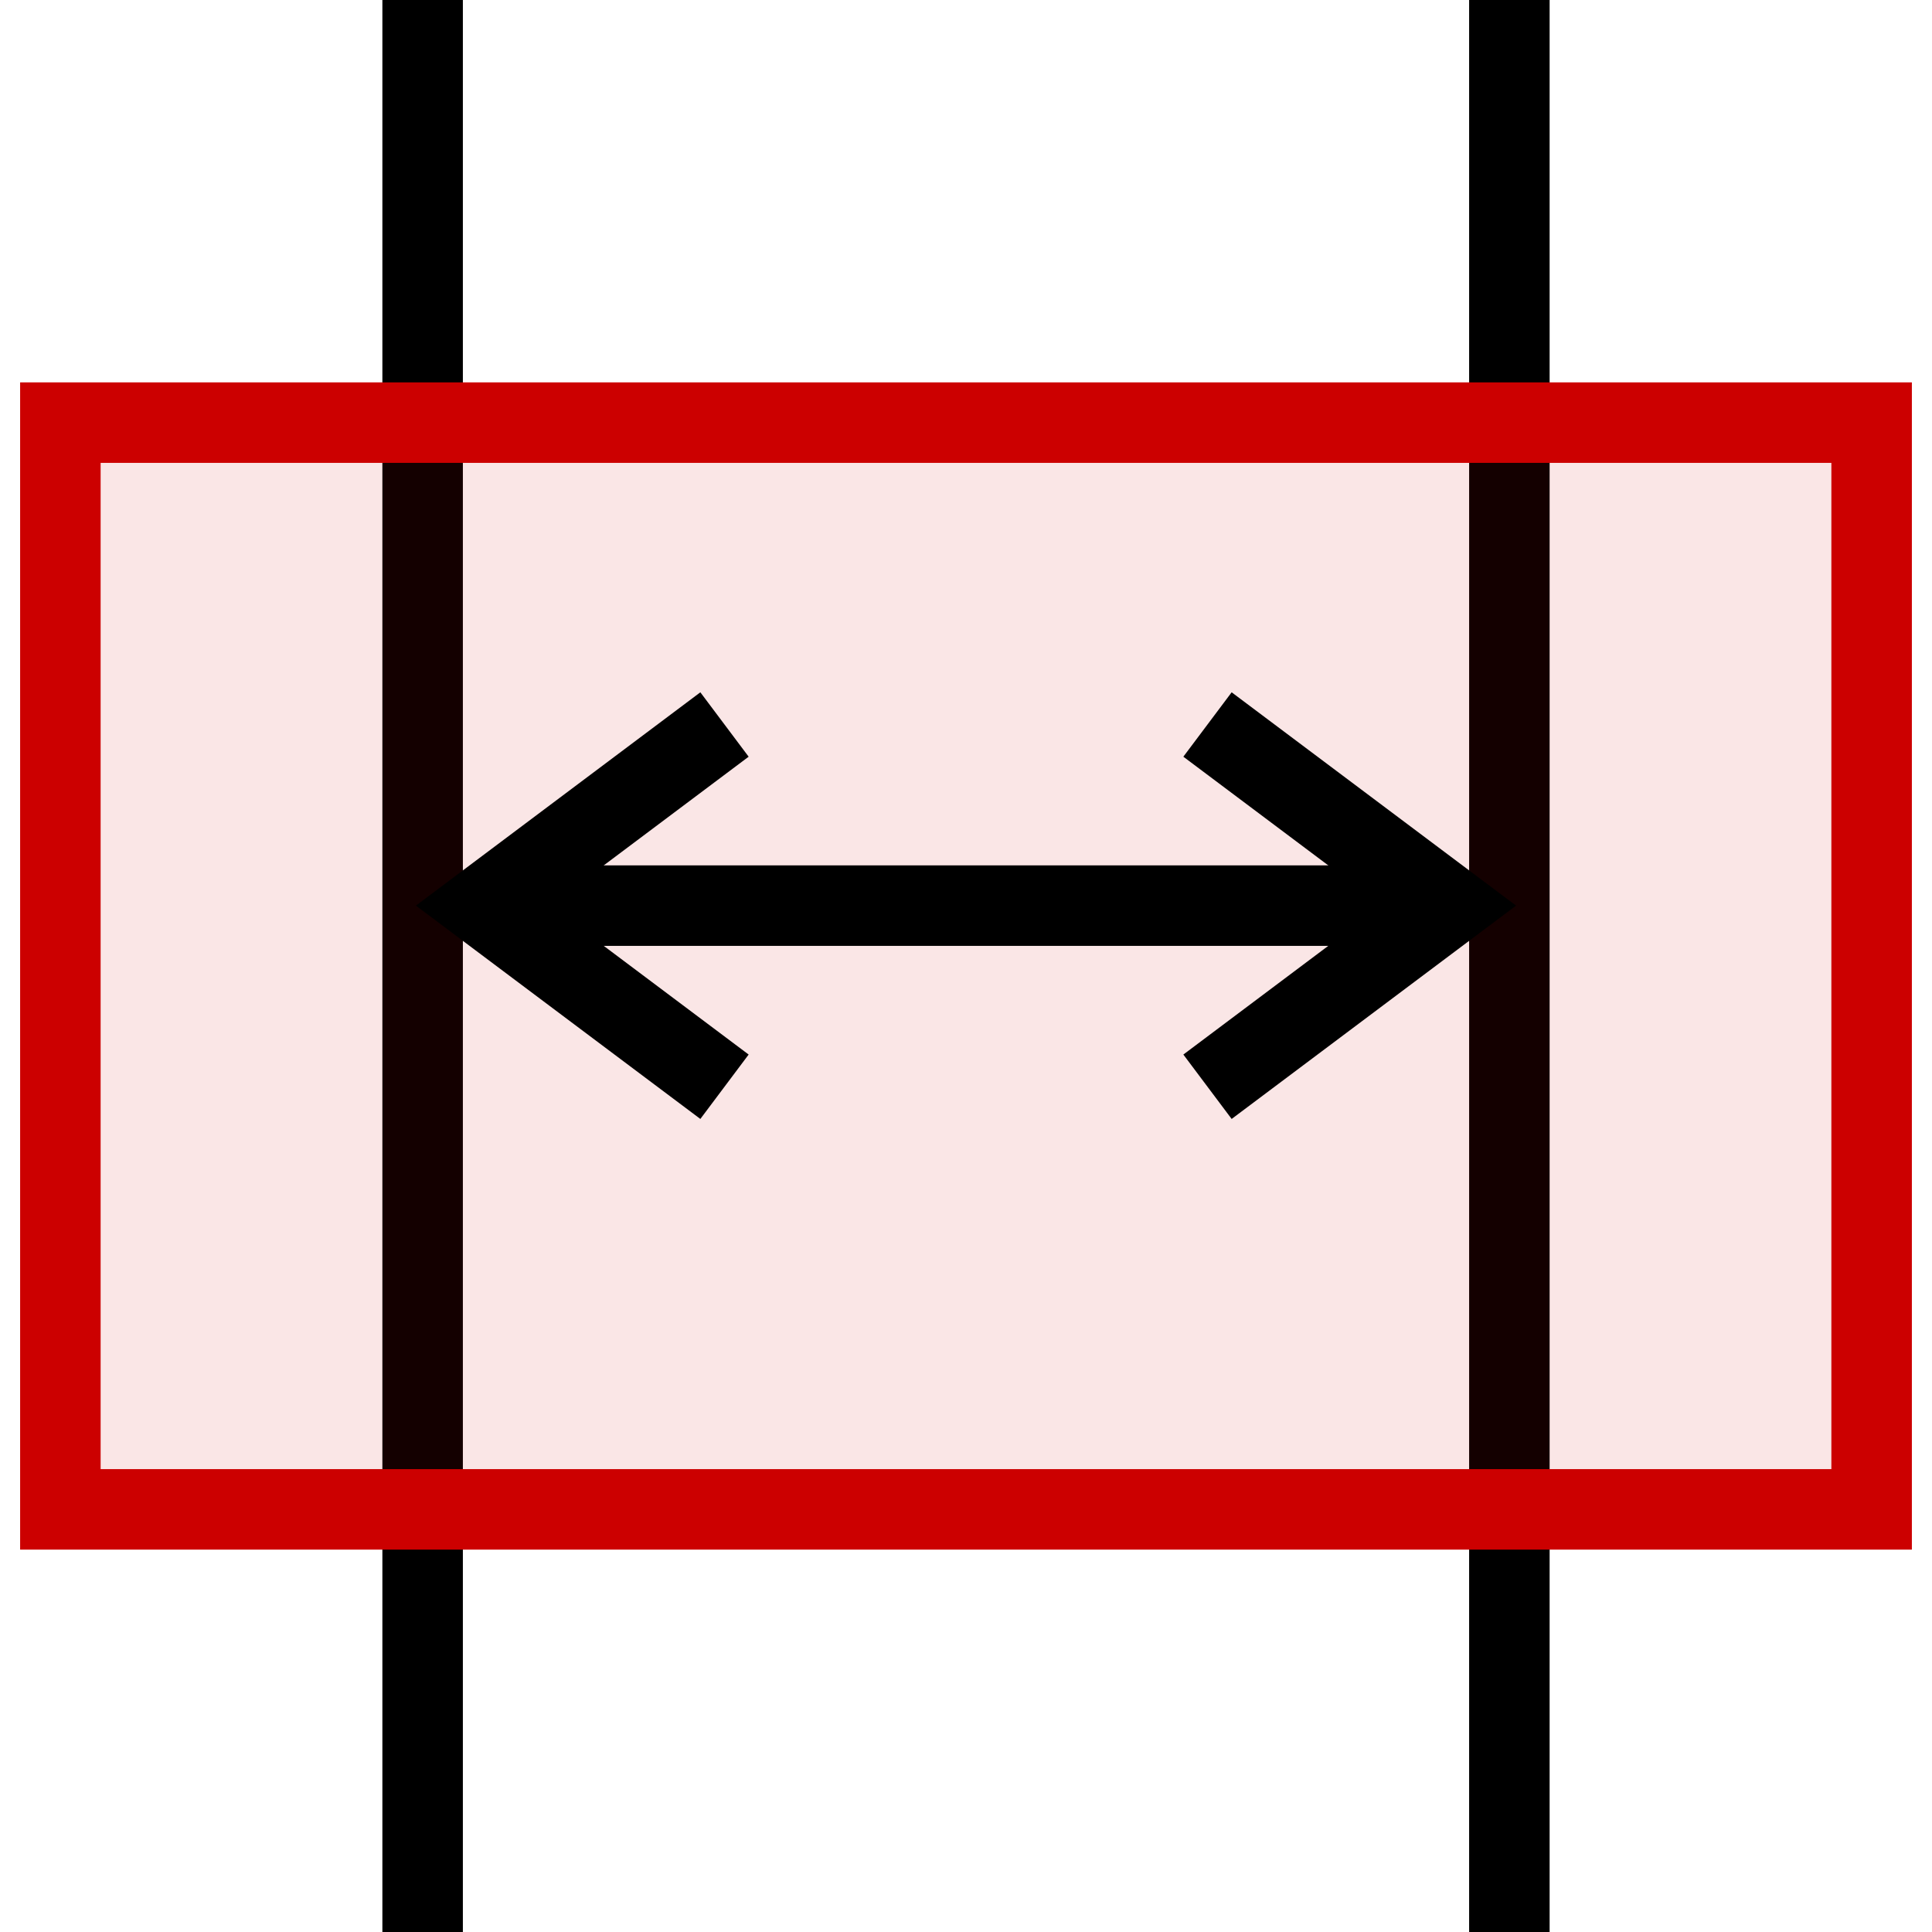
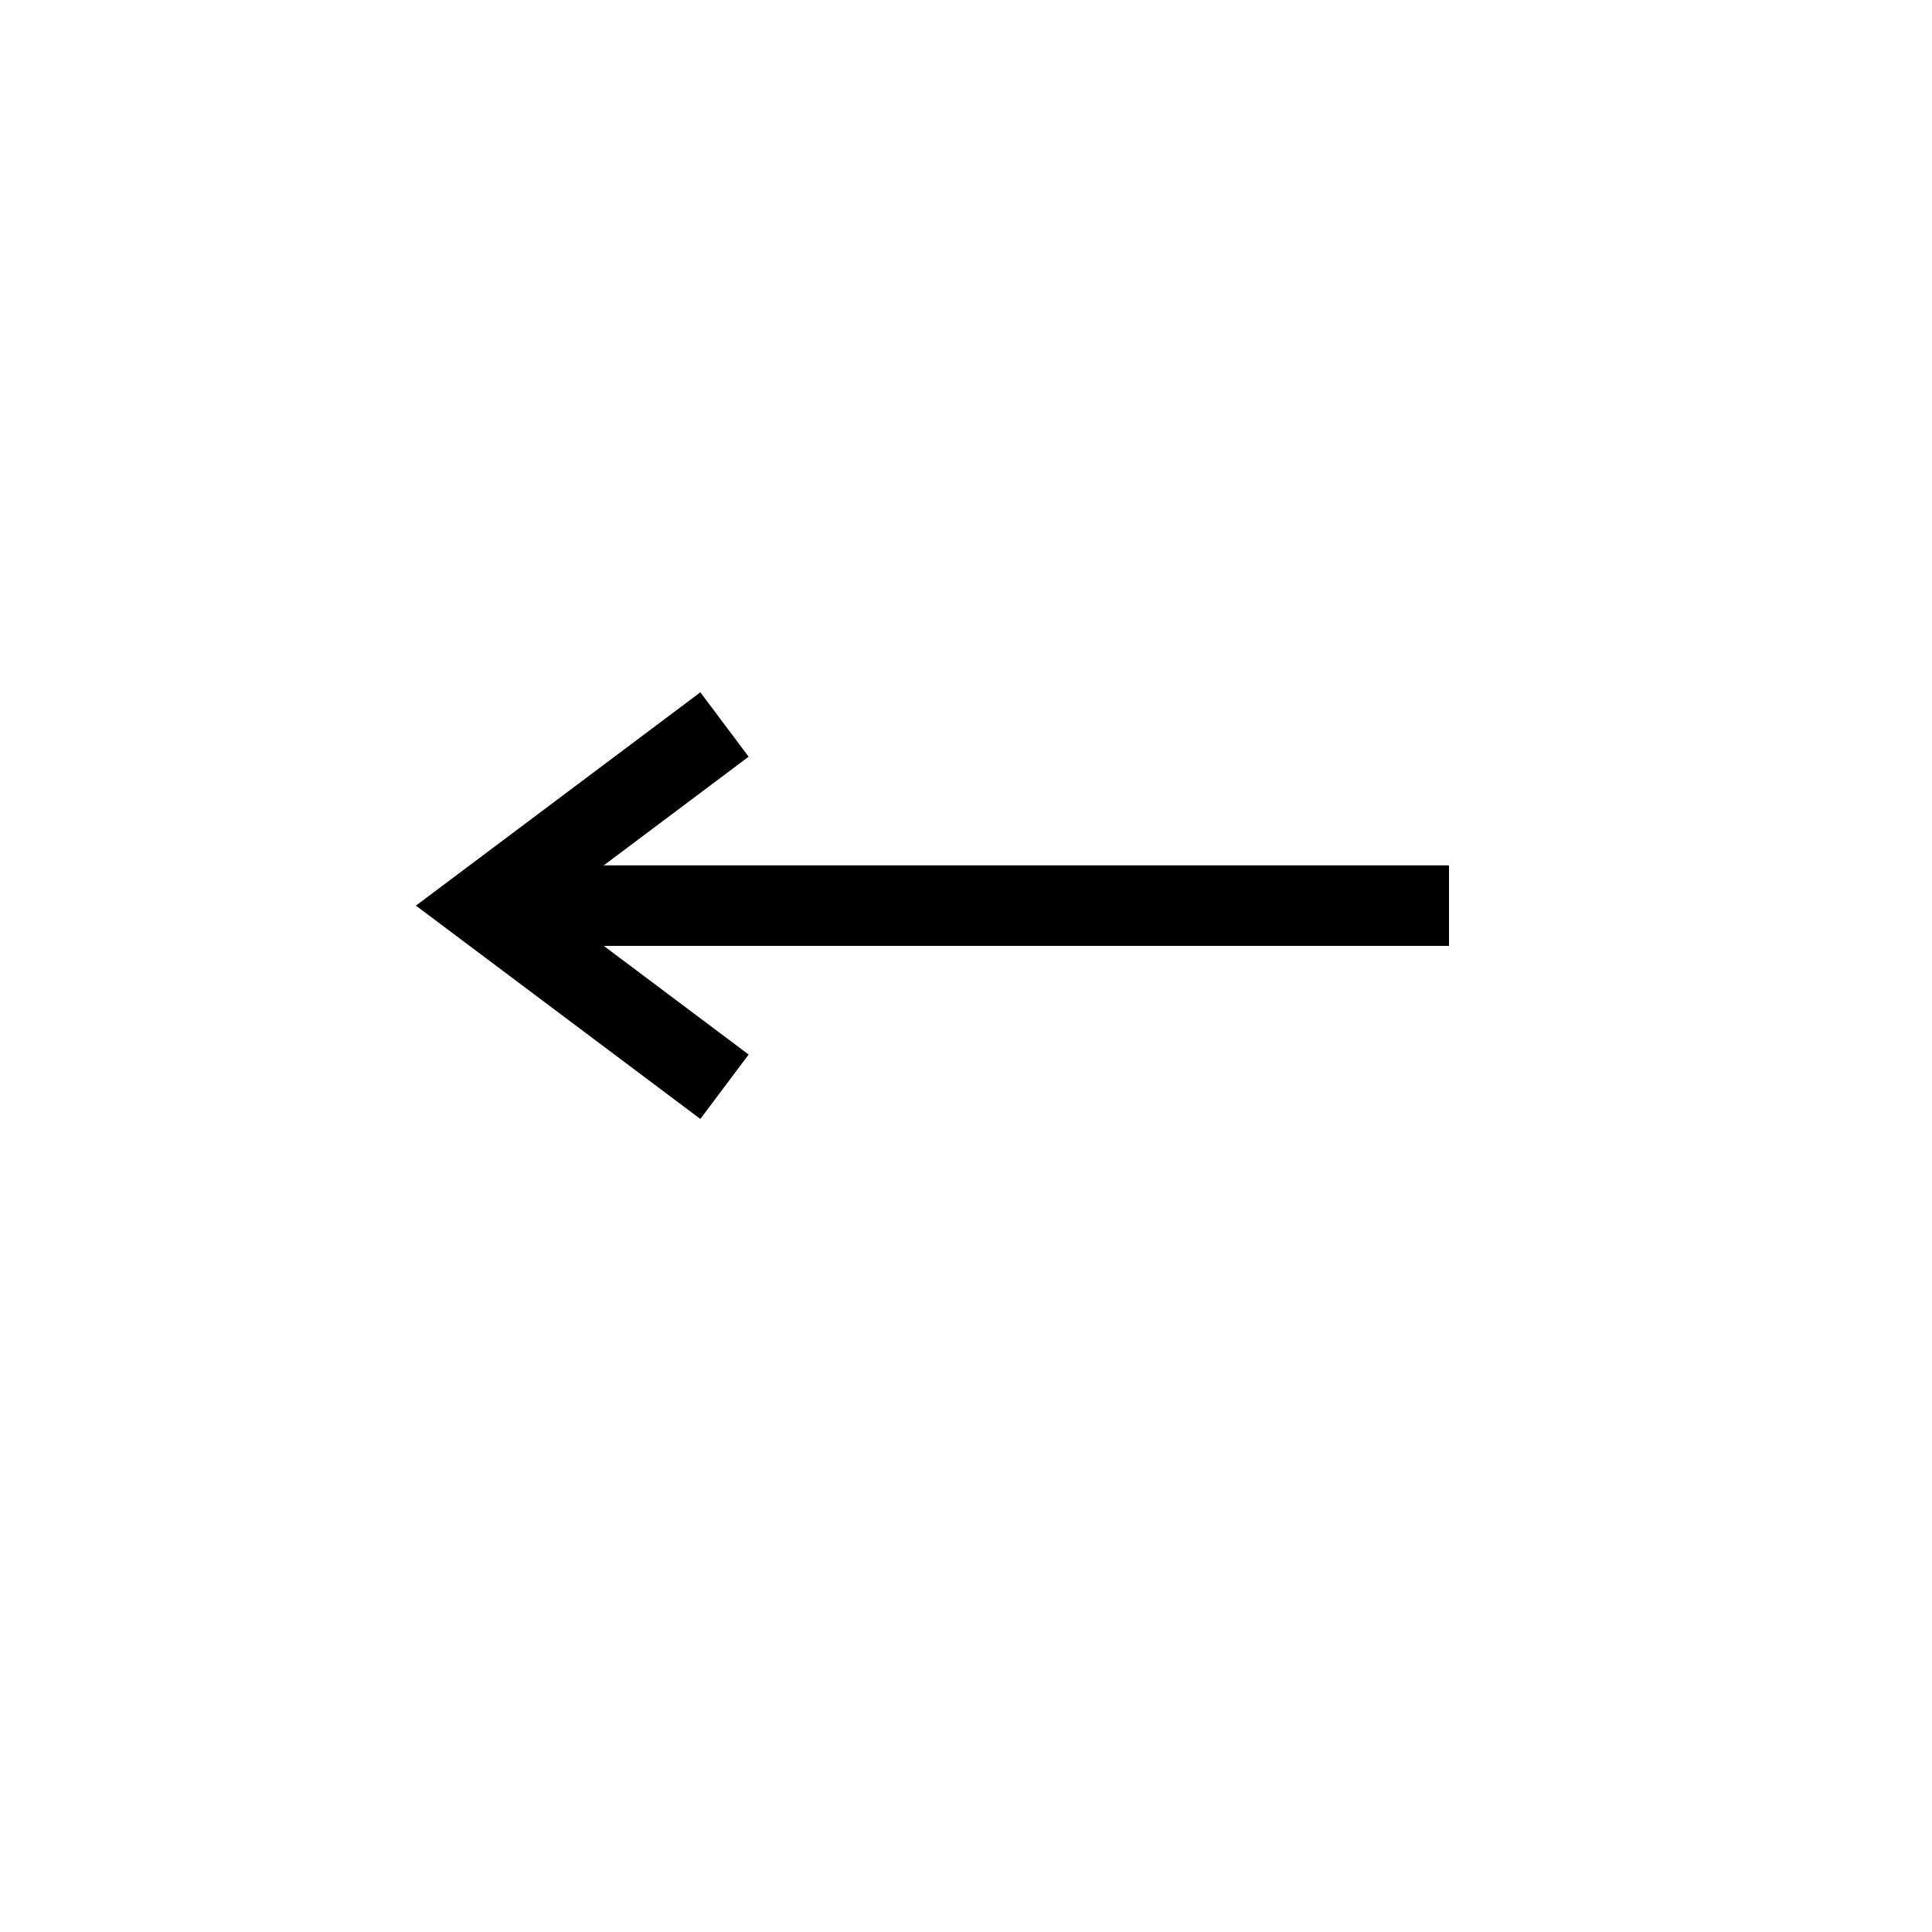
<svg xmlns="http://www.w3.org/2000/svg" xmlns:xlink="http://www.w3.org/1999/xlink" version="1.1" preserveAspectRatio="xMidYMid meet" viewBox="0 0 720 720" width="720" height="720">
  <defs>
-     <path d="M562.5 -22.5L562.5 742.5L157.5 742.5L157.5 -22.5L562.5 -22.5Z" id="c7Yekc80Pl" />
-     <path d="M22.5 157.5L697.5 157.5L697.5 562.5L22.5 562.5L22.5 157.5Z" id="g4jGaqVYb9" />
    <path d="M540 337.5L180 337.5L540 337.5Z" id="b1uLjizGl3" />
    <path d="M270 405L180 337.5L270 270" id="b2esFNzkg1" />
-     <path d="M450 405L540 337.5L450 270" id="bK91Is9g3" />
  </defs>
  <g>
    <g>
      <g>
        <g>
          <g>
            <use xlink:href="#c7Yekc80Pl" opacity="1" fill-opacity="0" stroke="#000000" stroke-width="30" stroke-opacity="1" />
          </g>
        </g>
        <g>
          <use xlink:href="#g4jGaqVYb9" opacity="1" fill="#cc0000" fill-opacity="0.1" />
          <g>
            <use xlink:href="#g4jGaqVYb9" opacity="1" fill-opacity="0" stroke="#cc0000" stroke-width="30" stroke-opacity="1" />
          </g>
        </g>
        <g>
          <g>
            <g>
              <use xlink:href="#b1uLjizGl3" opacity="1" fill-opacity="0" stroke="#000000" stroke-width="30" stroke-opacity="1" />
            </g>
          </g>
          <g>
            <g>
              <use xlink:href="#b2esFNzkg1" opacity="1" fill-opacity="0" stroke="#000000" stroke-width="30" stroke-opacity="1" />
            </g>
          </g>
          <g>
            <g>
              <use xlink:href="#bK91Is9g3" opacity="1" fill-opacity="0" stroke="#000000" stroke-width="30" stroke-opacity="1" />
            </g>
          </g>
        </g>
      </g>
    </g>
  </g>
</svg>